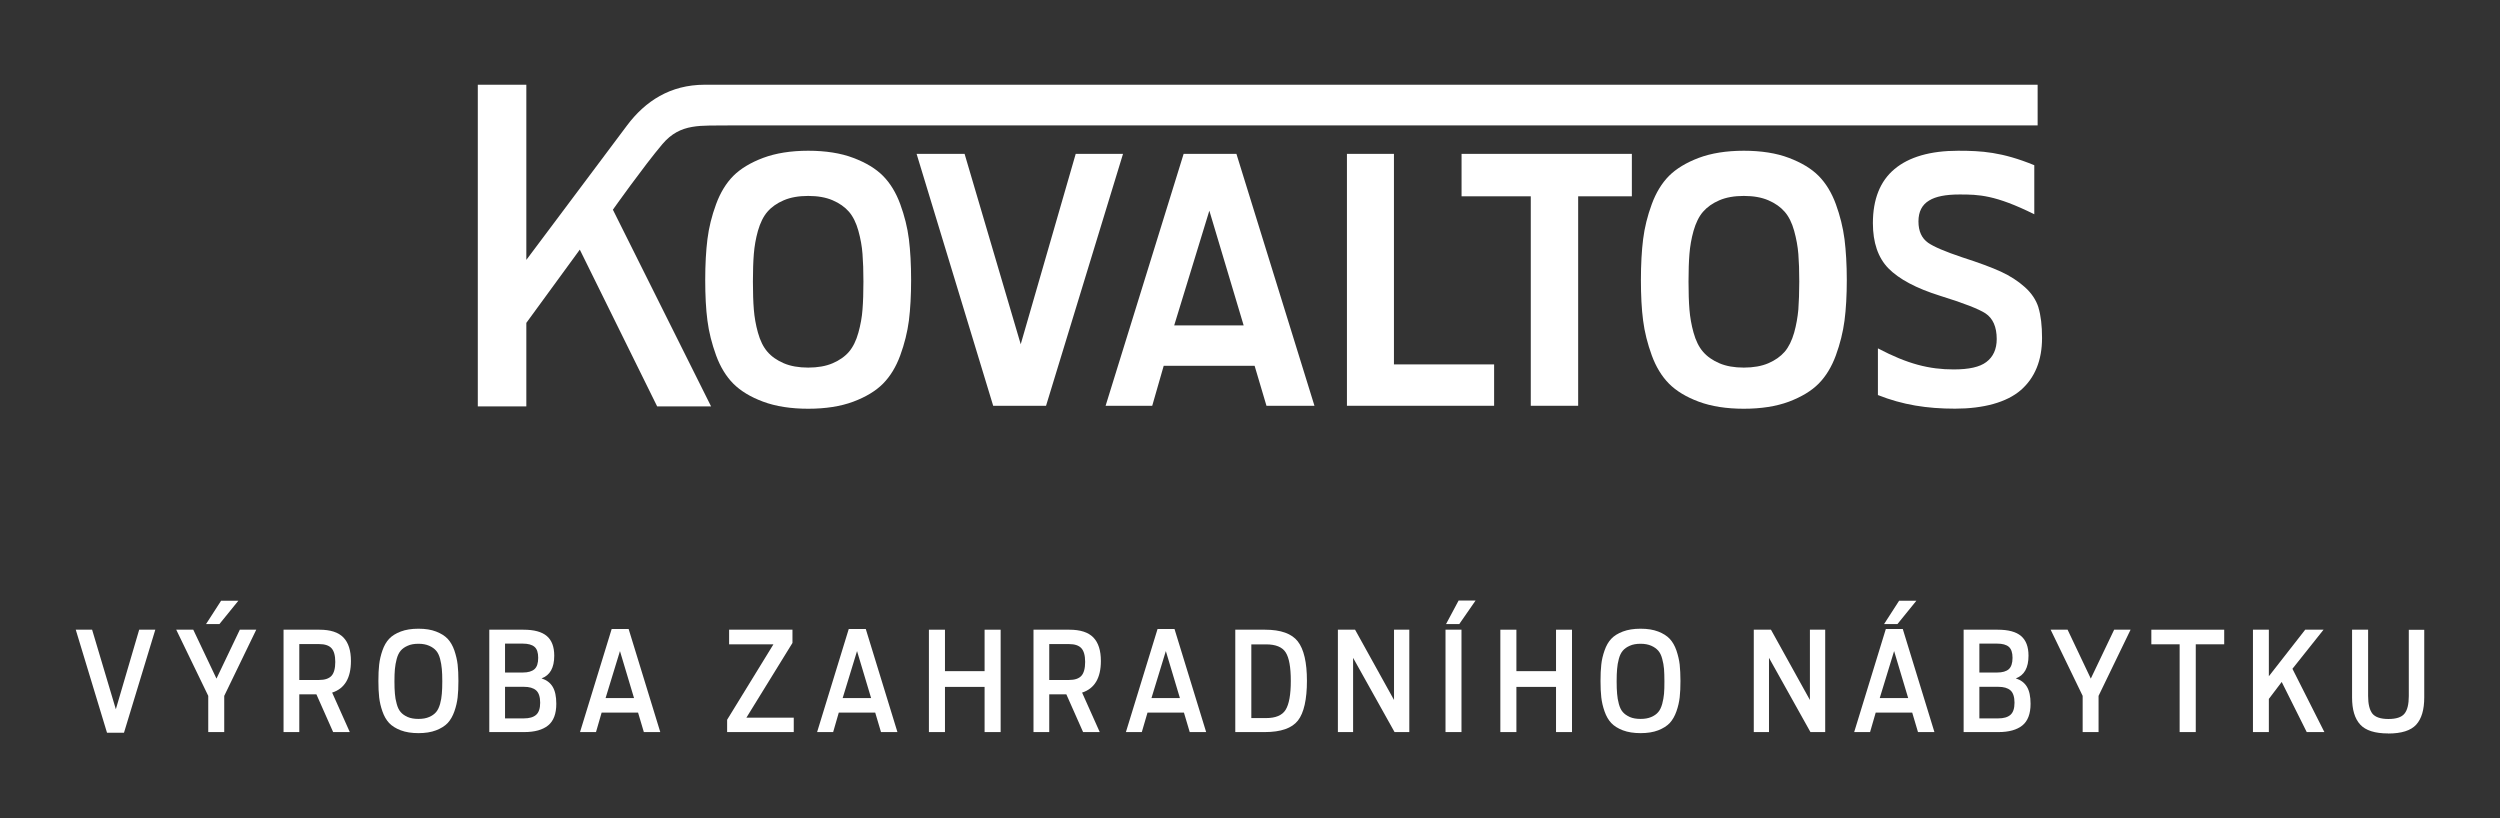
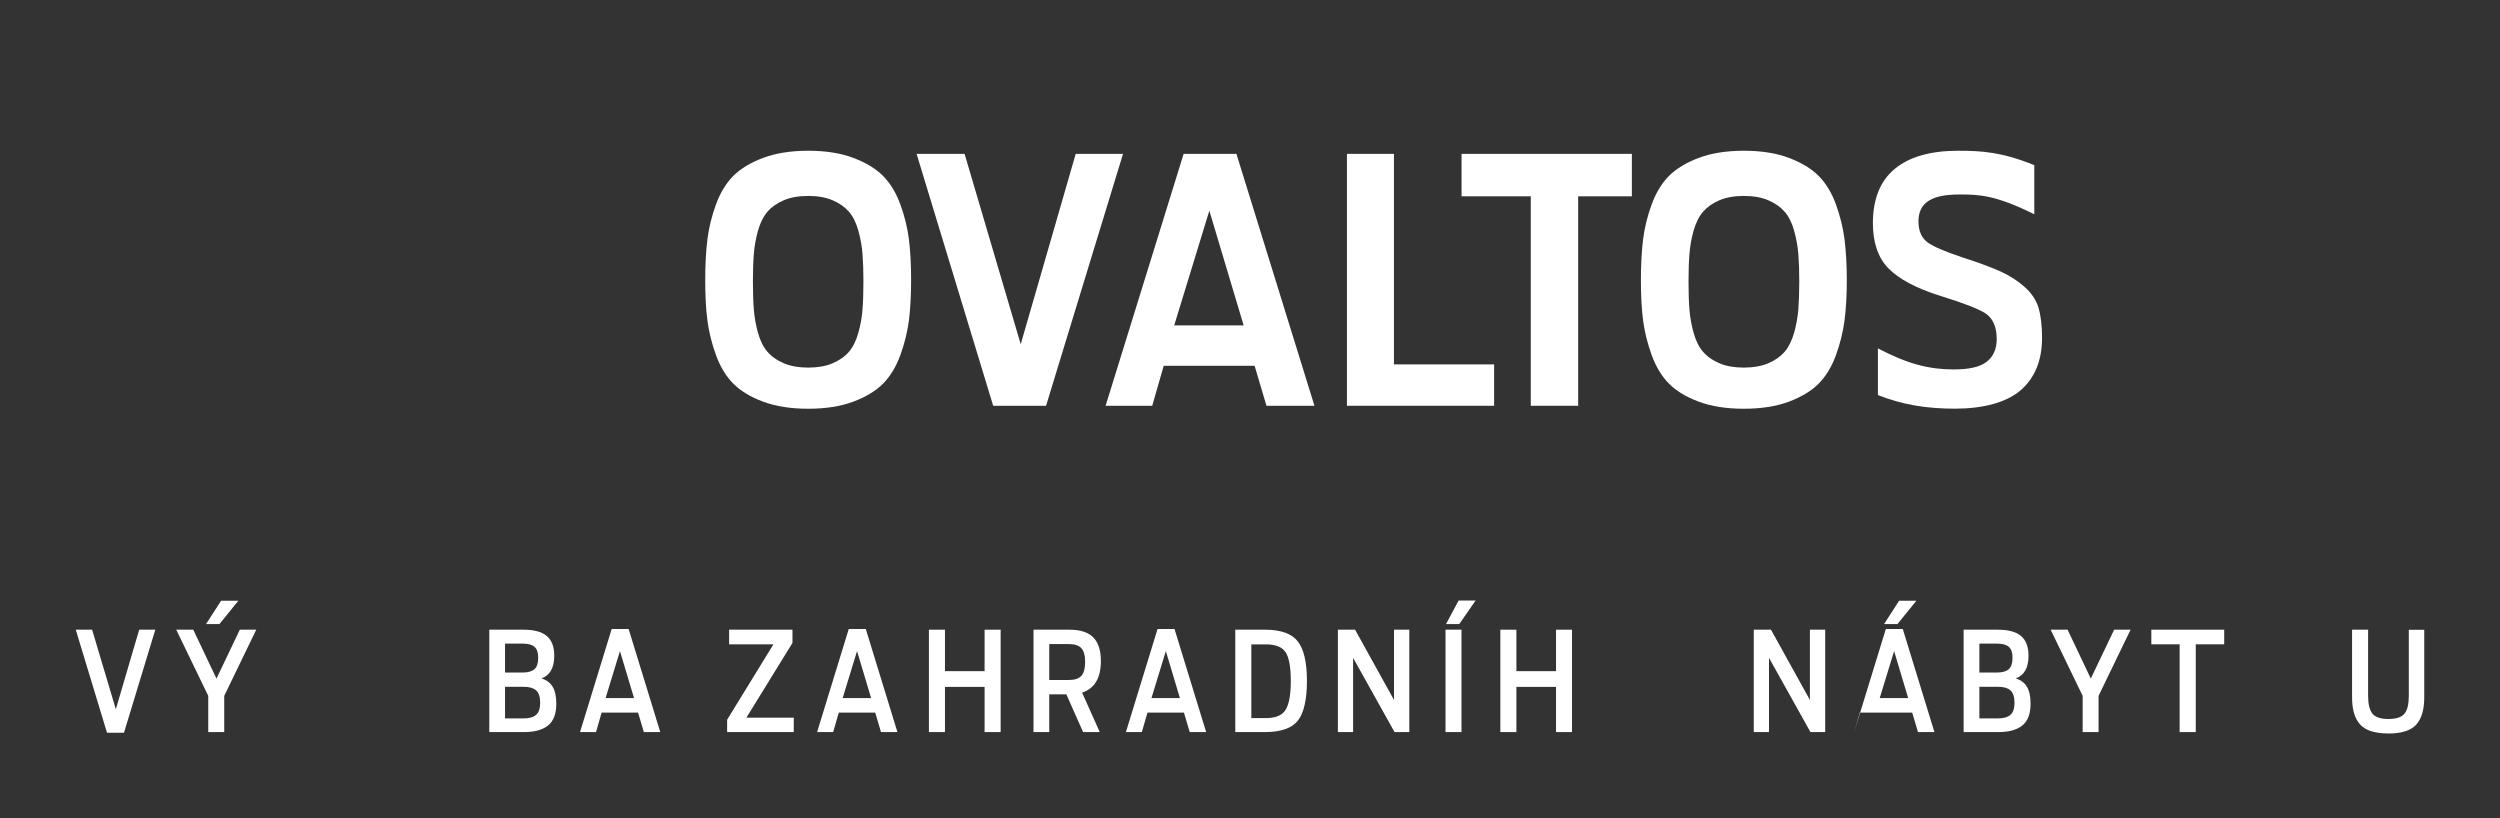
<svg xmlns="http://www.w3.org/2000/svg" id="Vrstva_1" viewBox="0 0 328.69 107.57">
  <rect x="0" y="0" width="328.69" height="107.57" fill="#333333" stroke="none" />
  <defs>
    <style>.cls-1{fill:#fff;}</style>
  </defs>
  <path class="cls-1" d="M106.26,53.74c-2.27,0-4.27-.31-5.93-.93-1.65-.61-2.96-1.41-3.92-2.37-.95-.96-1.71-2.21-2.26-3.71-.56-1.54-.95-3.08-1.14-4.58-.2-1.51-.29-3.31-.29-5.34s.1-3.83.29-5.36c.19-1.52.57-3.07,1.14-4.61.55-1.5,1.31-2.75,2.26-3.71.95-.95,2.27-1.75,3.92-2.37,1.66-.62,3.65-.94,5.93-.94s4.28.31,5.93.94c1.65.62,2.96,1.41,3.91,2.37.95.96,1.71,2.21,2.26,3.71.56,1.53.95,3.08,1.14,4.61.19,1.54.29,3.35.29,5.36s-.1,3.81-.29,5.34c-.2,1.51-.58,3.05-1.14,4.58-.55,1.5-1.31,2.75-2.26,3.71-.95.96-2.26,1.75-3.91,2.37-1.66.62-3.65.93-5.93.93M106.26,25.76c-1.25,0-2.33.19-3.21.57-.89.38-1.62.89-2.15,1.51-.54.62-.95,1.47-1.25,2.51-.28,1-.46,2.03-.54,3.05-.08.98-.12,2.2-.12,3.62s.04,2.69.12,3.67c.08,1.01.26,2.04.54,3.04.29,1.05.71,1.9,1.25,2.52.53.62,1.26,1.13,2.15,1.51.88.38,1.97.57,3.21.57s2.33-.19,3.21-.57c.89-.38,1.62-.89,2.15-1.51s.95-1.47,1.24-2.52c.28-1.01.47-2.04.54-3.04.08-1,.12-2.24.12-3.67s-.04-2.62-.12-3.62c-.07-1.01-.26-2.03-.54-3.05-.29-1.05-.71-1.89-1.24-2.51-.54-.62-1.26-1.13-2.15-1.51-.88-.38-1.96-.57-3.21-.57" />
  <polygon class="cls-1" points="130.58 53.35 120.51 20.23 126.82 20.23 134.2 45.26 141.43 20.23 147.65 20.23 137.53 53.35 130.58 53.35" />
  <path class="cls-1" d="M166.51,53.35l-1.56-5.26h-11.95l-1.51,5.26h-6.13l10.26-33.12h6.94l10.26,33.12h-6.31ZM154.39,42.78h9.12l-4.51-15.08-4.62,15.08h0Z" />
  <polygon class="cls-1" points="177.09 53.35 177.09 20.23 183.27 20.23 183.27 47.91 196.44 47.91 196.44 53.35 177.09 53.35" />
  <polygon class="cls-1" points="201.26 53.35 201.26 25.81 192.16 25.81 192.16 20.23 214.55 20.23 214.55 25.81 207.49 25.81 207.49 53.35 201.26 53.35" />
  <path class="cls-1" d="M229.27,53.74c-2.27,0-4.27-.31-5.93-.93-1.64-.61-2.96-1.41-3.91-2.37s-1.71-2.21-2.26-3.71c-.56-1.54-.95-3.08-1.14-4.58-.2-1.51-.29-3.31-.29-5.34s.1-3.83.29-5.36c.19-1.52.57-3.07,1.14-4.61.55-1.5,1.31-2.75,2.26-3.71.95-.95,2.27-1.75,3.91-2.37,1.65-.62,3.65-.94,5.93-.94s4.28.31,5.93.94c1.64.62,2.96,1.41,3.91,2.37s1.71,2.21,2.26,3.71c.56,1.53.94,3.08,1.14,4.61.19,1.54.3,3.35.3,5.36s-.1,3.81-.3,5.34c-.2,1.51-.58,3.05-1.14,4.58-.55,1.5-1.31,2.75-2.26,3.71s-2.27,1.75-3.91,2.37c-1.66.62-3.66.93-5.93.93M229.27,25.76c-1.25,0-2.33.19-3.21.57-.89.38-1.61.89-2.15,1.51s-.95,1.47-1.25,2.51c-.28,1-.46,2.03-.54,3.05-.08.98-.12,2.2-.12,3.62s.04,2.69.12,3.67c.08,1.01.26,2.04.54,3.04.29,1.05.71,1.9,1.25,2.52.53.62,1.26,1.13,2.15,1.51.88.38,1.96.57,3.21.57s2.33-.19,3.22-.57,1.61-.89,2.15-1.51c.53-.62.95-1.47,1.25-2.52.28-1.01.46-2.04.55-3.04.07-1,.12-2.24.12-3.67s-.04-2.62-.12-3.62c-.08-1.01-.27-2.03-.55-3.05-.29-1.05-.71-1.89-1.25-2.51s-1.26-1.13-2.15-1.51c-.88-.38-1.96-.57-3.22-.57" />
  <path class="cls-1" d="M268.01,40.43c-.31-.99-.91-1.89-1.78-2.67-.9-.81-1.96-1.49-3.15-2.04-1.22-.56-2.93-1.19-5.1-1.89-2.27-.76-3.73-1.39-4.48-1.91-.84-.59-1.27-1.53-1.27-2.81s.47-2.19,1.41-2.75c.86-.53,2.17-.79,3.99-.79,2.51,0,4.67.04,9.83,2.6v-6.45c-4.27-1.75-6.97-1.9-10.02-1.9-3.64,0-6.45.81-8.36,2.41-1.89,1.58-2.84,3.97-2.84,7.11,0,2.55.68,4.54,2.03,5.93,1.39,1.42,3.67,2.64,6.81,3.62,3.12.97,5.07,1.73,5.96,2.31.98.65,1.48,1.78,1.48,3.37,0,1.33-.46,2.35-1.37,3.03-.87.66-2.28.97-4.3.97-3.19,0-6.05-.71-9.95-2.77v6.14c3.26,1.29,6.43,1.79,10.14,1.79s6.79-.82,8.66-2.45c1.84-1.61,2.78-3.91,2.78-6.84,0-1.63-.16-2.98-.48-4.02" />
-   <path class="cls-1" d="M267.88,11.14H92.63c-4.52.01-7.79,2.16-10.18,5.34-2.66,3.55-13.25,17.69-13.25,17.69V11.14h-6.38v42.29h6.38v-10.98l7.03-9.63,10.17,20.61h7.09l-12.91-25.86s4.03-5.69,6.5-8.61c2.4-2.84,5.09-2.4,8.83-2.47h171.99v-5.34h-.02Z" />
  <polygon class="cls-1" points="14.07 96.34 9.96 82.79 12.11 82.79 15.23 93.25 18.3 82.79 20.42 82.79 16.3 96.34 14.07 96.34" />
  <path class="cls-1" d="M27.38,96.25v-4.76l-4.21-8.7h2.24l3.05,6.43,3.07-6.43h2.16l-4.21,8.7v4.76h-2.1ZM27.09,82.05l1.98-3.07h2.27l-2.49,3.07h-1.76Z" />
-   <path class="cls-1" d="M43.8,96.25l-2.2-4.96h-2.25v4.96h-2.07v-13.46h4.72c1.44,0,2.49.34,3.15,1.02s.99,1.71.99,3.09c0,2.24-.82,3.63-2.47,4.16l2.32,5.19h-2.2,0ZM39.35,89.4h2.6c.75,0,1.29-.18,1.63-.54.33-.36.5-.98.5-1.83s-.17-1.45-.5-1.81-.88-.54-1.63-.54h-2.6v4.72Z" />
-   <path class="cls-1" d="M57.33,96.02c-.65.25-1.42.37-2.31.37s-1.67-.12-2.33-.37c-.65-.25-1.16-.57-1.53-.96-.37-.4-.66-.9-.88-1.53-.22-.62-.36-1.24-.43-1.85s-.1-1.33-.1-2.15.03-1.54.1-2.15.21-1.23.43-1.86.51-1.14.88-1.53c.37-.4.88-.71,1.53-.96.65-.25,1.43-.37,2.33-.37s1.67.12,2.31.37c.65.25,1.16.57,1.53.96.37.4.66.9.88,1.53.21.63.36,1.25.43,1.86s.1,1.33.1,2.15-.03,1.54-.1,2.15-.21,1.23-.43,1.85c-.22.62-.51,1.13-.88,1.53-.37.39-.88.71-1.53.96M55.02,94.52c.54,0,1.01-.08,1.4-.25.39-.17.69-.38.92-.65.22-.26.39-.62.52-1.07.12-.45.2-.9.23-1.34.04-.44.06-.98.06-1.63s-.02-1.18-.06-1.62-.11-.88-.23-1.34c-.12-.45-.29-.81-.52-1.07-.22-.26-.53-.48-.92-.65s-.85-.26-1.4-.26-1.03.08-1.42.26c-.39.17-.69.38-.92.65-.22.26-.4.62-.52,1.07s-.2.9-.24,1.34c-.04.43-.06.98-.06,1.62s.02,1.19.06,1.63c.03.44.11.89.24,1.34.12.45.29.81.52,1.07.22.26.53.48.92.65s.86.25,1.42.25" />
  <path class="cls-1" d="M64.33,96.25v-13.46h4.49c1.39,0,2.41.27,3.07.83.65.55.98,1.41.98,2.59,0,1.59-.56,2.58-1.67,2.98.65.21,1.14.57,1.46,1.1s.48,1.27.48,2.24c0,1.32-.36,2.27-1.08,2.85s-1.76.87-3.13.87h-4.6ZM66.4,88.42h2.34c.69,0,1.2-.15,1.53-.44s.49-.79.49-1.49-.16-1.17-.49-1.45c-.33-.28-.84-.42-1.53-.42h-2.34s0,3.8,0,3.8ZM66.4,94.45h2.49c.7,0,1.23-.15,1.59-.46s.54-.85.54-1.6-.18-1.32-.54-1.63-.89-.46-1.59-.46h-2.49v4.16h0Z" />
  <path class="cls-1" d="M76.26,96.25l4.16-13.55h2.23l4.16,13.55h-2.16l-.76-2.56h-4.79l-.74,2.56h-2.1ZM79.62,91.78h3.74l-1.85-6.18-1.89,6.18Z" />
  <polygon class="cls-1" points="95.6 96.25 95.6 94.63 101.69 84.71 95.86 84.71 95.86 82.79 104.19 82.79 104.19 84.53 98.13 94.36 104.36 94.36 104.36 96.25 95.6 96.25" />
  <path class="cls-1" d="M107.43,96.25l4.16-13.55h2.24l4.16,13.55h-2.16l-.76-2.56h-4.79l-.74,2.56h-2.11ZM110.79,91.78h3.74l-1.85-6.18-1.89,6.18Z" />
  <polygon class="cls-1" points="122.13 96.25 122.13 82.79 124.24 82.79 124.24 88.24 129.45 88.24 129.45 82.79 131.56 82.79 131.56 96.25 129.45 96.25 129.45 90.31 124.24 90.31 124.24 96.25 122.13 96.25" />
  <path class="cls-1" d="M142.4,96.25l-2.2-4.96h-2.25v4.96h-2.07v-13.46h4.72c1.44,0,2.49.34,3.15,1.02.66.68.99,1.71.99,3.09,0,2.24-.83,3.63-2.47,4.16l2.32,5.19h-2.19ZM137.95,89.4h2.6c.75,0,1.29-.18,1.62-.54s.5-.98.5-1.83-.17-1.45-.5-1.81-.87-.54-1.62-.54h-2.6v4.72Z" />
  <path class="cls-1" d="M148.03,96.25l4.16-13.55h2.23l4.16,13.55h-2.16l-.76-2.56h-4.79l-.75,2.56h-2.09ZM151.39,91.78h3.74l-1.85-6.18-1.89,6.18Z" />
  <path class="cls-1" d="M162.41,96.25v-13.46h3.92c2.07,0,3.51.52,4.3,1.54.8,1.03,1.2,2.76,1.2,5.18s-.39,4.21-1.18,5.22-2.24,1.52-4.36,1.52h-3.89,0ZM164.52,94.41h1.94c1.26,0,2.12-.36,2.57-1.09.45-.73.68-1.99.68-3.79s-.22-3.04-.67-3.75-1.31-1.06-2.58-1.06h-1.94v9.7h0Z" />
  <polygon class="cls-1" points="175.9 96.25 175.9 82.79 178.16 82.79 183.28 92.03 183.28 82.79 185.29 82.79 185.29 96.25 183.35 96.25 177.9 86.49 177.9 96.25 175.9 96.25" />
  <path class="cls-1" d="M190.05,82.79h2.1v13.46h-2.1v-13.46ZM190.12,82.05l1.65-3.09h2.23l-2.14,3.09h-1.74,0Z" />
  <polygon class="cls-1" points="197.26 96.25 197.26 82.79 199.37 82.79 199.37 88.24 204.58 88.24 204.58 82.79 206.68 82.79 206.68 96.25 204.58 96.25 204.58 90.31 199.37 90.31 199.37 96.25 197.26 96.25" />
-   <path class="cls-1" d="M218.01,96.02c-.65.25-1.42.37-2.31.37s-1.67-.12-2.33-.37c-.65-.25-1.16-.57-1.53-.96-.37-.4-.66-.9-.88-1.53-.22-.62-.36-1.24-.43-1.85-.07-.61-.1-1.33-.1-2.15s.03-1.54.1-2.15c.06-.61.21-1.23.43-1.86.22-.63.51-1.14.88-1.53.37-.4.88-.71,1.53-.96.66-.25,1.43-.37,2.33-.37s1.66.12,2.31.37,1.15.57,1.52.96c.37.4.66.9.88,1.53.21.63.36,1.25.43,1.86.06.61.1,1.33.1,2.15s-.03,1.54-.1,2.15-.21,1.23-.43,1.85c-.22.62-.51,1.13-.88,1.53-.37.39-.88.71-1.52.96M215.7,94.52c.54,0,1.01-.08,1.4-.25s.7-.38.92-.65c.23-.26.39-.62.52-1.07.12-.45.2-.9.24-1.34.04-.44.05-.98.05-1.63s-.02-1.18-.05-1.62c-.04-.44-.11-.88-.24-1.34-.12-.45-.29-.81-.52-1.07s-.53-.48-.92-.65-.85-.26-1.4-.26-1.03.08-1.42.26c-.39.17-.69.38-.92.65s-.4.62-.52,1.07c-.12.45-.2.9-.23,1.34-.04.43-.06.98-.06,1.62s.02,1.19.06,1.63c.03.44.11.89.23,1.34s.29.81.52,1.07c.23.26.53.48.92.65s.86.25,1.42.25" />
  <polygon class="cls-1" points="230.58 96.25 230.58 82.79 232.84 82.79 237.96 92.03 237.96 82.79 239.97 82.79 239.97 96.25 238.03 96.25 232.58 86.49 232.58 96.25 230.58 96.25" />
-   <path class="cls-1" d="M243.78,96.25l4.16-13.55h2.23l4.16,13.55h-2.16l-.76-2.56h-4.8l-.74,2.56h-2.09ZM247.14,91.78h3.74l-1.85-6.18-1.89,6.18ZM247.71,82.05l1.98-3.07h2.27l-2.49,3.07h-1.76Z" />
+   <path class="cls-1" d="M243.78,96.25l4.16-13.55h2.23l4.16,13.55h-2.16l-.76-2.56h-4.8h-2.09ZM247.14,91.78h3.74l-1.85-6.18-1.89,6.18ZM247.71,82.05l1.98-3.07h2.27l-2.49,3.07h-1.76Z" />
  <path class="cls-1" d="M258.17,96.25v-13.46h4.48c1.39,0,2.42.27,3.07.83.65.55.98,1.41.98,2.59,0,1.59-.56,2.58-1.67,2.98.65.21,1.14.57,1.46,1.1.32.53.48,1.27.48,2.24,0,1.32-.36,2.27-1.08,2.85s-1.77.87-3.13.87h-4.59ZM260.24,88.42h2.34c.69,0,1.2-.15,1.53-.44.32-.29.49-.79.49-1.49s-.17-1.17-.49-1.45c-.33-.28-.84-.42-1.53-.42h-2.34s0,3.8,0,3.8ZM260.24,94.45h2.49c.7,0,1.23-.15,1.59-.46s.54-.85.54-1.6-.18-1.32-.54-1.63c-.36-.31-.88-.46-1.59-.46h-2.49v4.16h0Z" />
  <polygon class="cls-1" points="273.82 96.25 273.82 91.49 269.61 82.79 271.84 82.79 274.89 89.22 277.96 82.79 280.12 82.79 275.91 91.49 275.91 96.25 273.82 96.25" />
  <polygon class="cls-1" points="286.57 96.25 286.57 84.71 282.85 84.71 282.85 82.79 292.43 82.79 292.43 84.71 288.69 84.71 288.69 96.25 286.57 96.25" />
-   <polygon class="cls-1" points="296.21 96.25 296.21 82.79 298.3 82.79 298.3 88.91 303.08 82.79 305.49 82.79 301.4 87.93 305.6 96.25 303.28 96.25 299.99 89.66 298.3 91.89 298.3 96.25 296.21 96.25" />
  <path class="cls-1" d="M313.99,96.43c-1.74,0-2.97-.39-3.68-1.17-.72-.78-1.07-1.97-1.07-3.57v-8.9h2.11v8.72c0,1.06.19,1.83.56,2.31.38.47,1.08.71,2.11.71s1.73-.23,2.11-.7c.38-.46.57-1.24.57-2.31v-8.72h2.03v8.9c0,1.61-.35,2.8-1.06,3.58-.7.77-1.93,1.16-3.68,1.16" />
</svg>